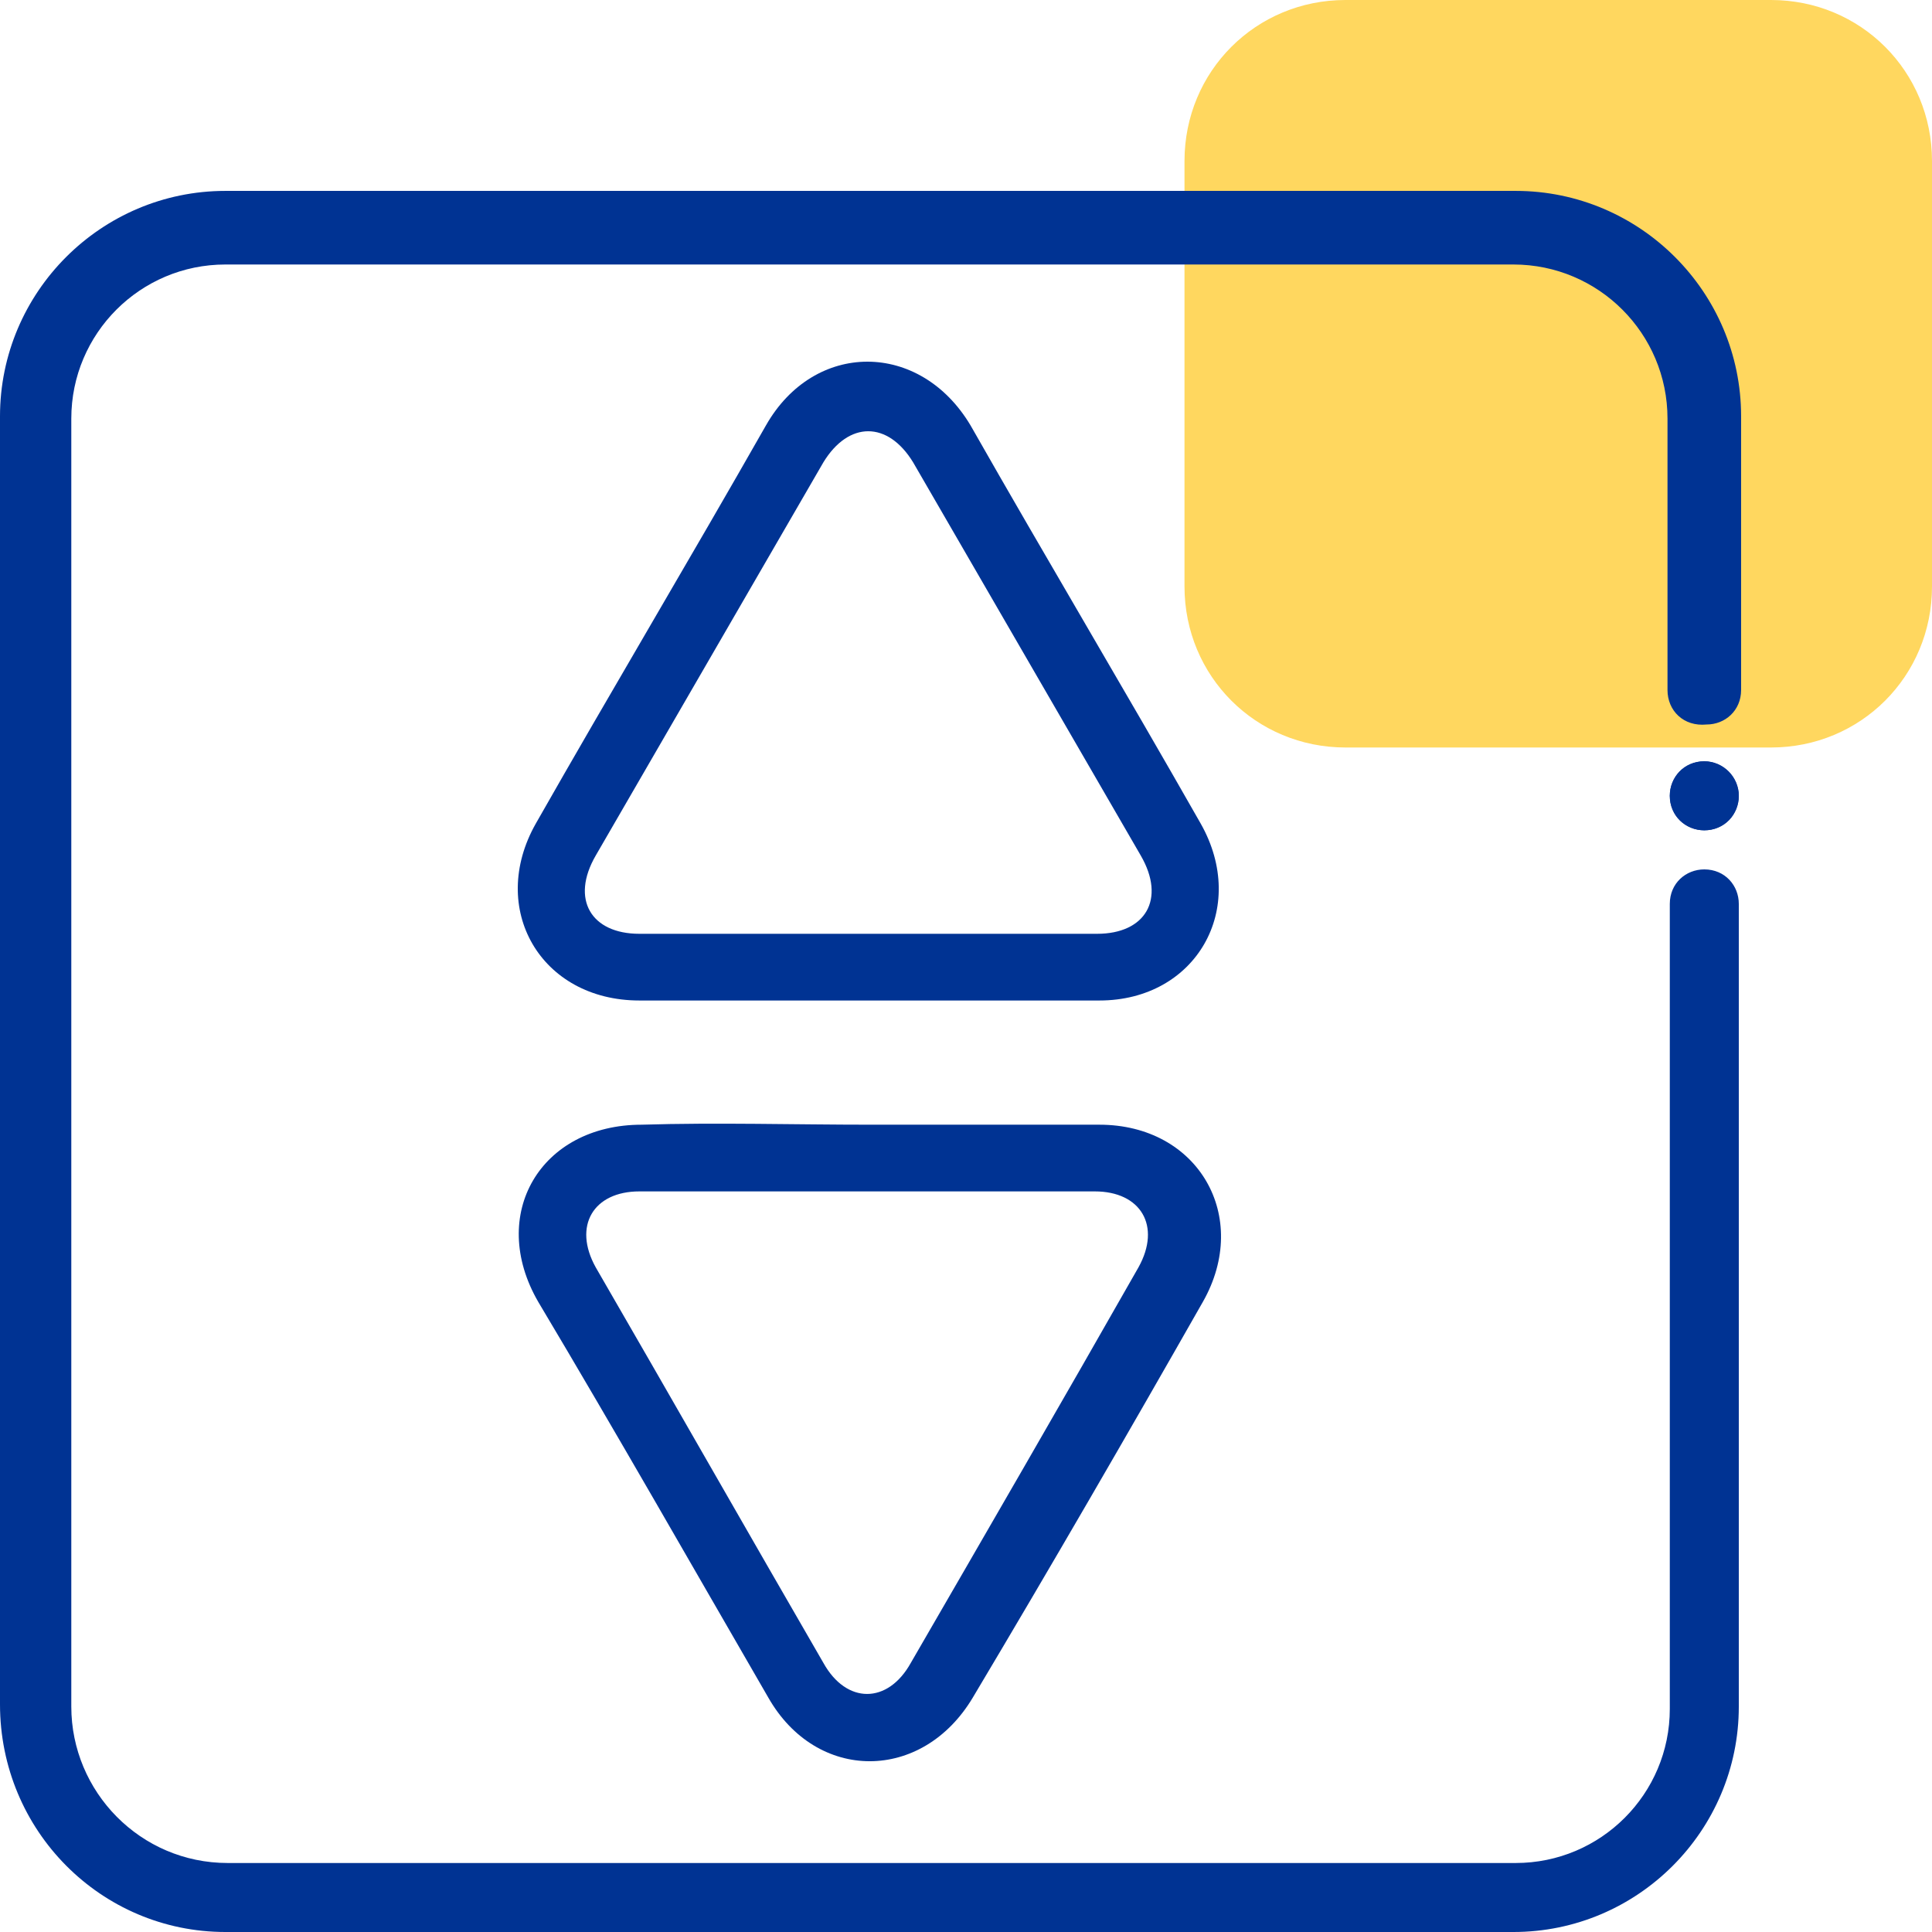
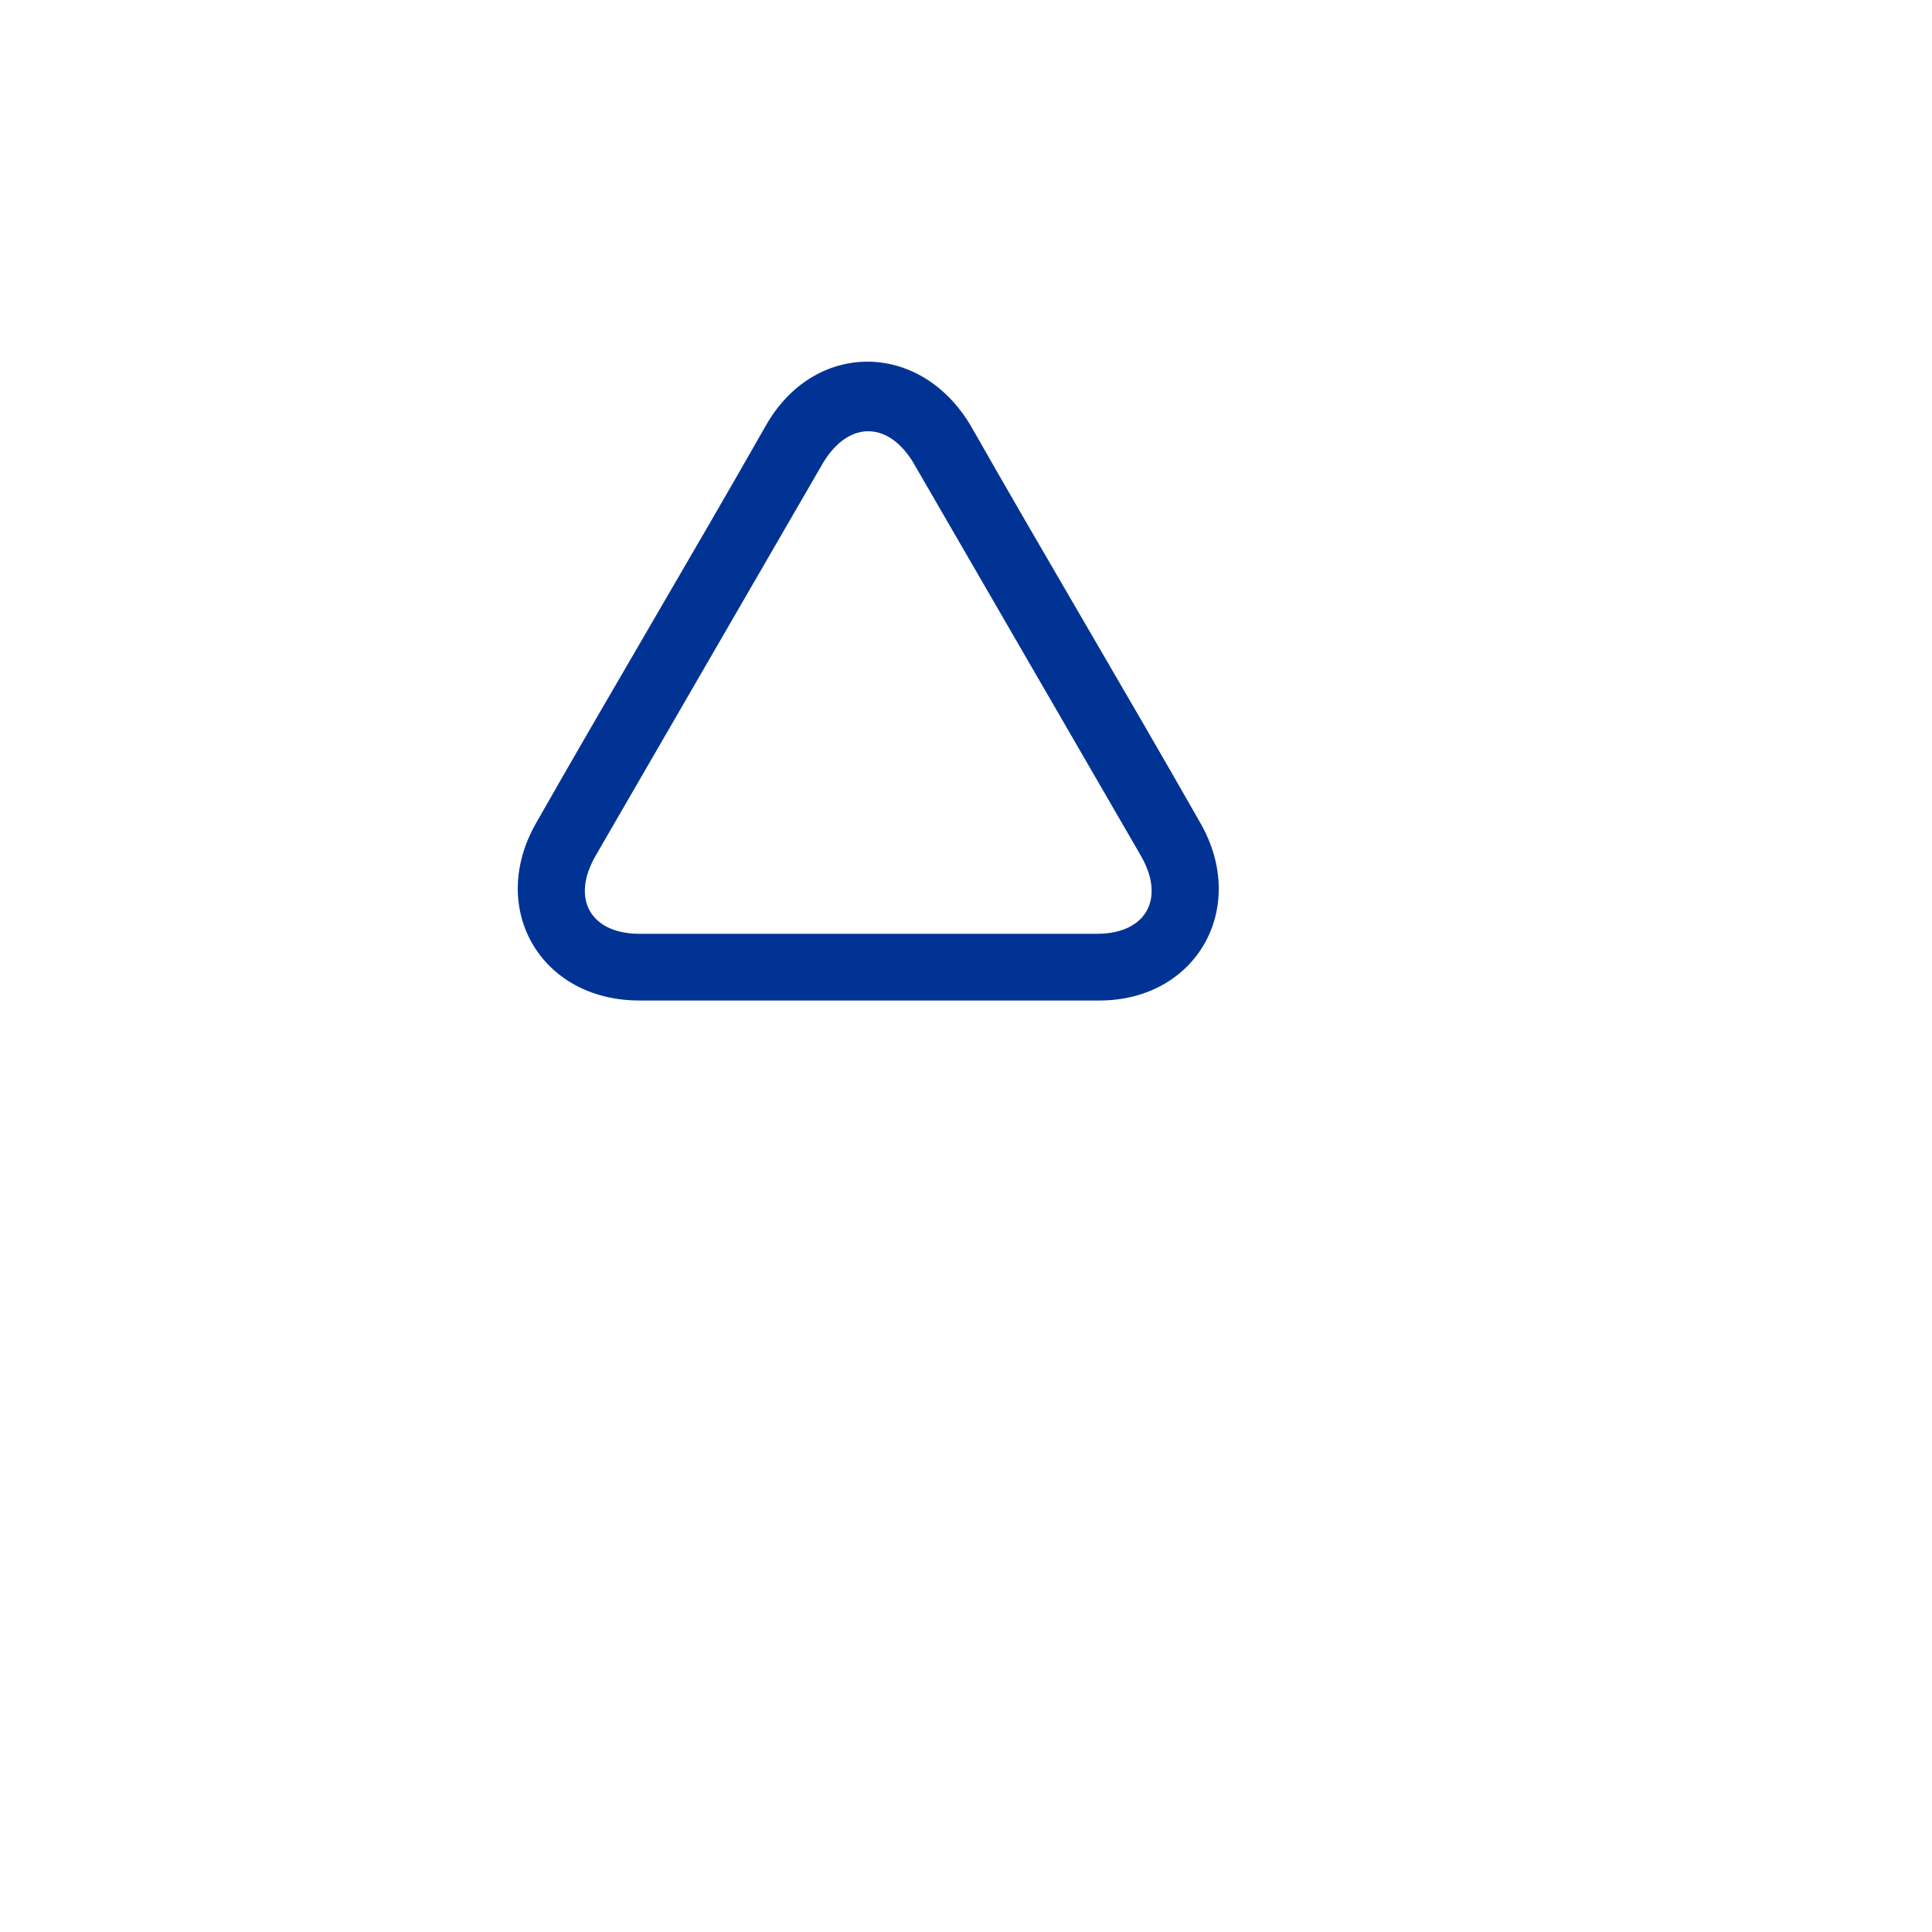
<svg xmlns="http://www.w3.org/2000/svg" version="1.1" id="Layer_1" x="0px" y="0px" viewBox="0 0 84 84" style="enable-background:new 0 0 84 84;" xml:space="preserve">
  <style type="text/css">
	.st0{opacity:0.7;fill:#FFC71C;enable-background:new    ;}
	.st1{fill:#003393;}
</style>
-   <path class="st0" d="M77,0H58.5c-3.9,0-7,3.1-7,7v18.5c0,3.9,3.1,7,7,7H77c3.9,0,7-3.1,7-7V7C84,3.1,80.9,0,77,0z" />
  <g>
    <path class="st1" d="M37.8,43.5c-3.3,0-6.6,0-10,0c-4.3,0-6.6-4-4.5-7.7c3.3-5.8,6.7-11.5,10-17.3c2.1-3.7,6.7-3.7,8.9,0   c3.3,5.8,6.7,11.5,10,17.3c2.1,3.7-0.2,7.7-4.4,7.7C44.5,43.5,41.2,43.5,37.8,43.5L37.8,43.5z M37.7,40.6c3.3,0,6.6,0,10,0   c2.1,0,3-1.5,1.9-3.4c-3.3-5.7-6.6-11.4-9.9-17.1c-1.1-1.8-2.8-1.8-3.9,0c-3.3,5.7-6.6,11.4-9.9,17.1c-1.1,1.9-0.2,3.4,1.9,3.4   C31.2,40.6,34.5,40.6,37.7,40.6L37.7,40.6z" />
-     <path class="st1" d="M37.9,48.9c3.3,0,6.6,0,9.9,0c4.3,0,6.6,4,4.5,7.7c-3.3,5.8-6.6,11.5-10,17.2c-2.2,3.7-6.8,3.7-8.9,0   c-3.3-5.7-6.6-11.5-10-17.2c-2.2-3.8,0.1-7.7,4.5-7.7C31.2,48.8,34.5,48.9,37.9,48.9L37.9,48.9z M37.8,51.8c-3.3,0-6.6,0-10,0   c-2,0-2.9,1.5-1.9,3.3c3.3,5.7,6.6,11.5,9.9,17.2c1,1.8,2.8,1.8,3.8,0c3.3-5.7,6.6-11.4,9.9-17.2c1-1.8,0.1-3.3-1.9-3.3   C44.4,51.8,41.1,51.8,37.8,51.8L37.8,51.8z" />
-     <path class="st1" d="M74.1,33.1c-0.9,0-1.5,0.7-1.5,1.5c0,0.9,0.7,1.5,1.5,1.5c0.9,0,1.5-0.7,1.5-1.5   C75.6,33.8,74.9,33.1,74.1,33.1z" />
-     <path class="st1" d="M72.5,30V18.2c0-3.7-3-6.7-6.7-6.7H9.8c-3.7,0-6.7,3-6.7,6.7v56c0,3.7,3,6.8,6.8,6.8h56c3.7,0,6.7-3,6.7-6.7   V39.3c0-0.9,0.7-1.5,1.5-1.5c0.9,0,1.5,0.7,1.5,1.5v34.9c0,5.4-4.4,9.8-9.8,9.8h-56C4.4,84,0,79.6,0,74.1v-56   c0-5.4,4.4-9.8,9.8-9.8h56.1c5.4,0,9.8,4.4,9.8,9.8V30c0,0.9-0.7,1.5-1.5,1.5C73.2,31.6,72.5,30.9,72.5,30z" />
-     <circle class="st1" cx="74.1" cy="34.6" r="1.5" />
  </g>
</svg>